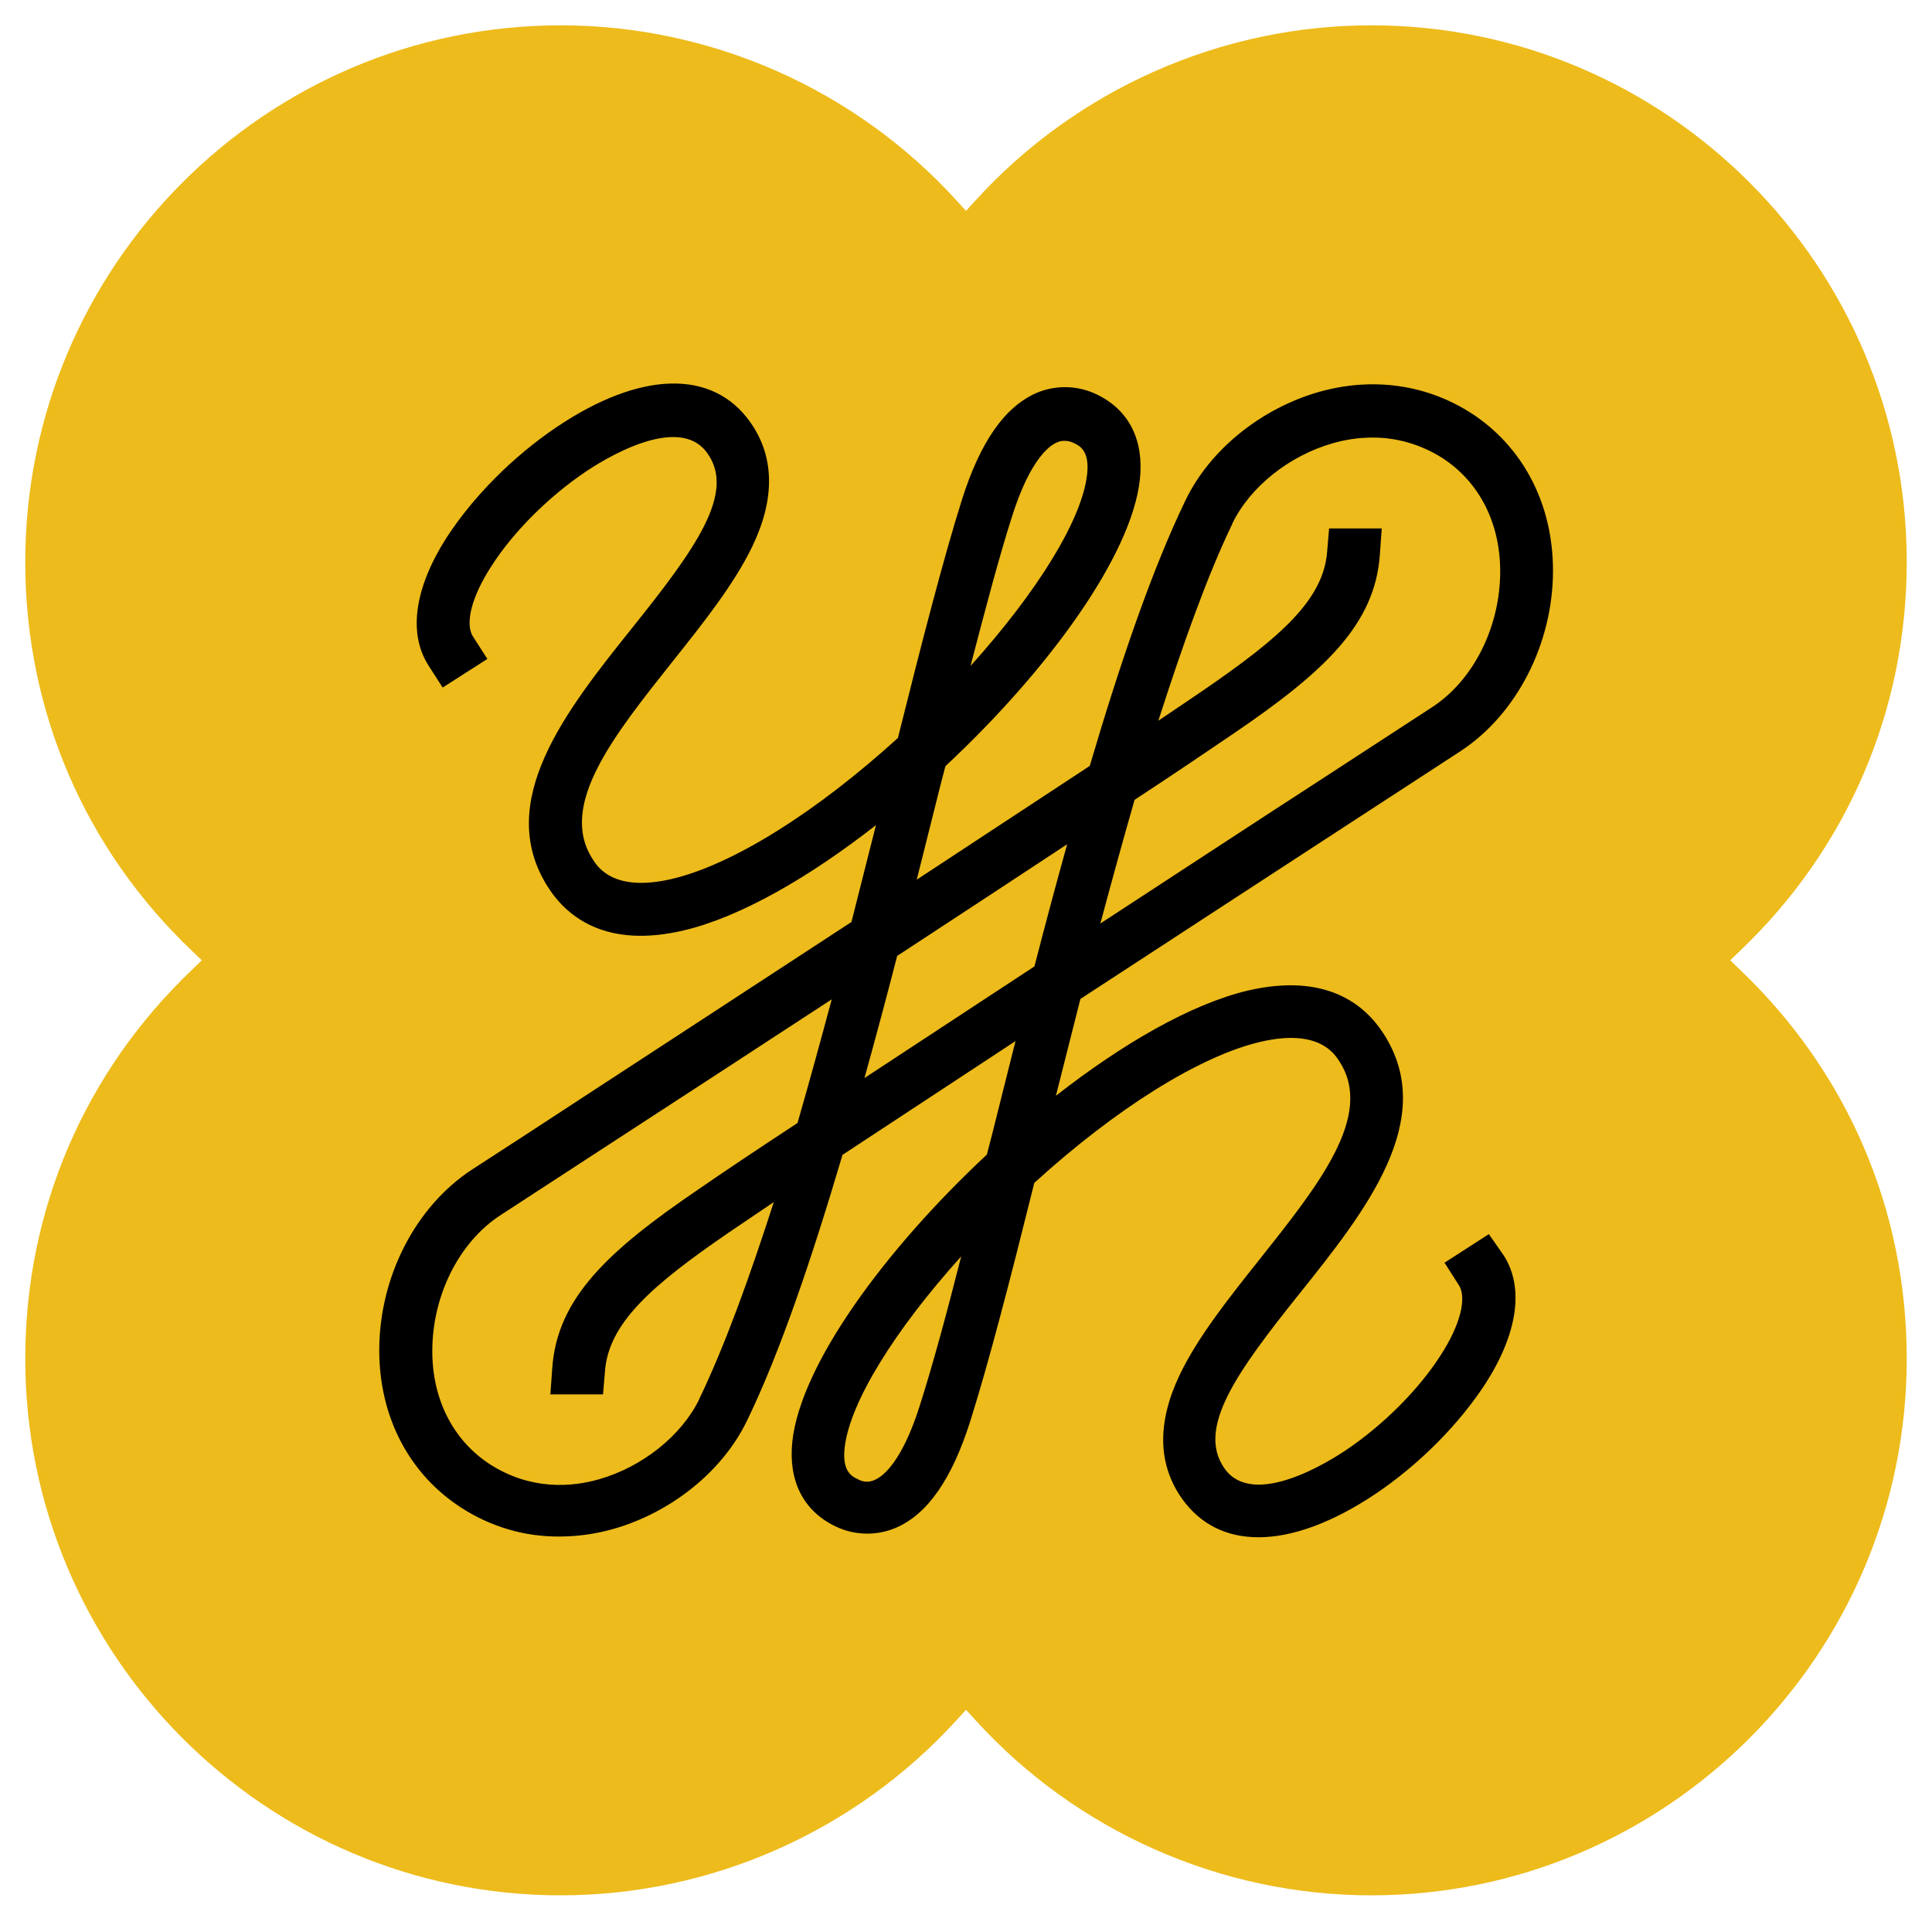
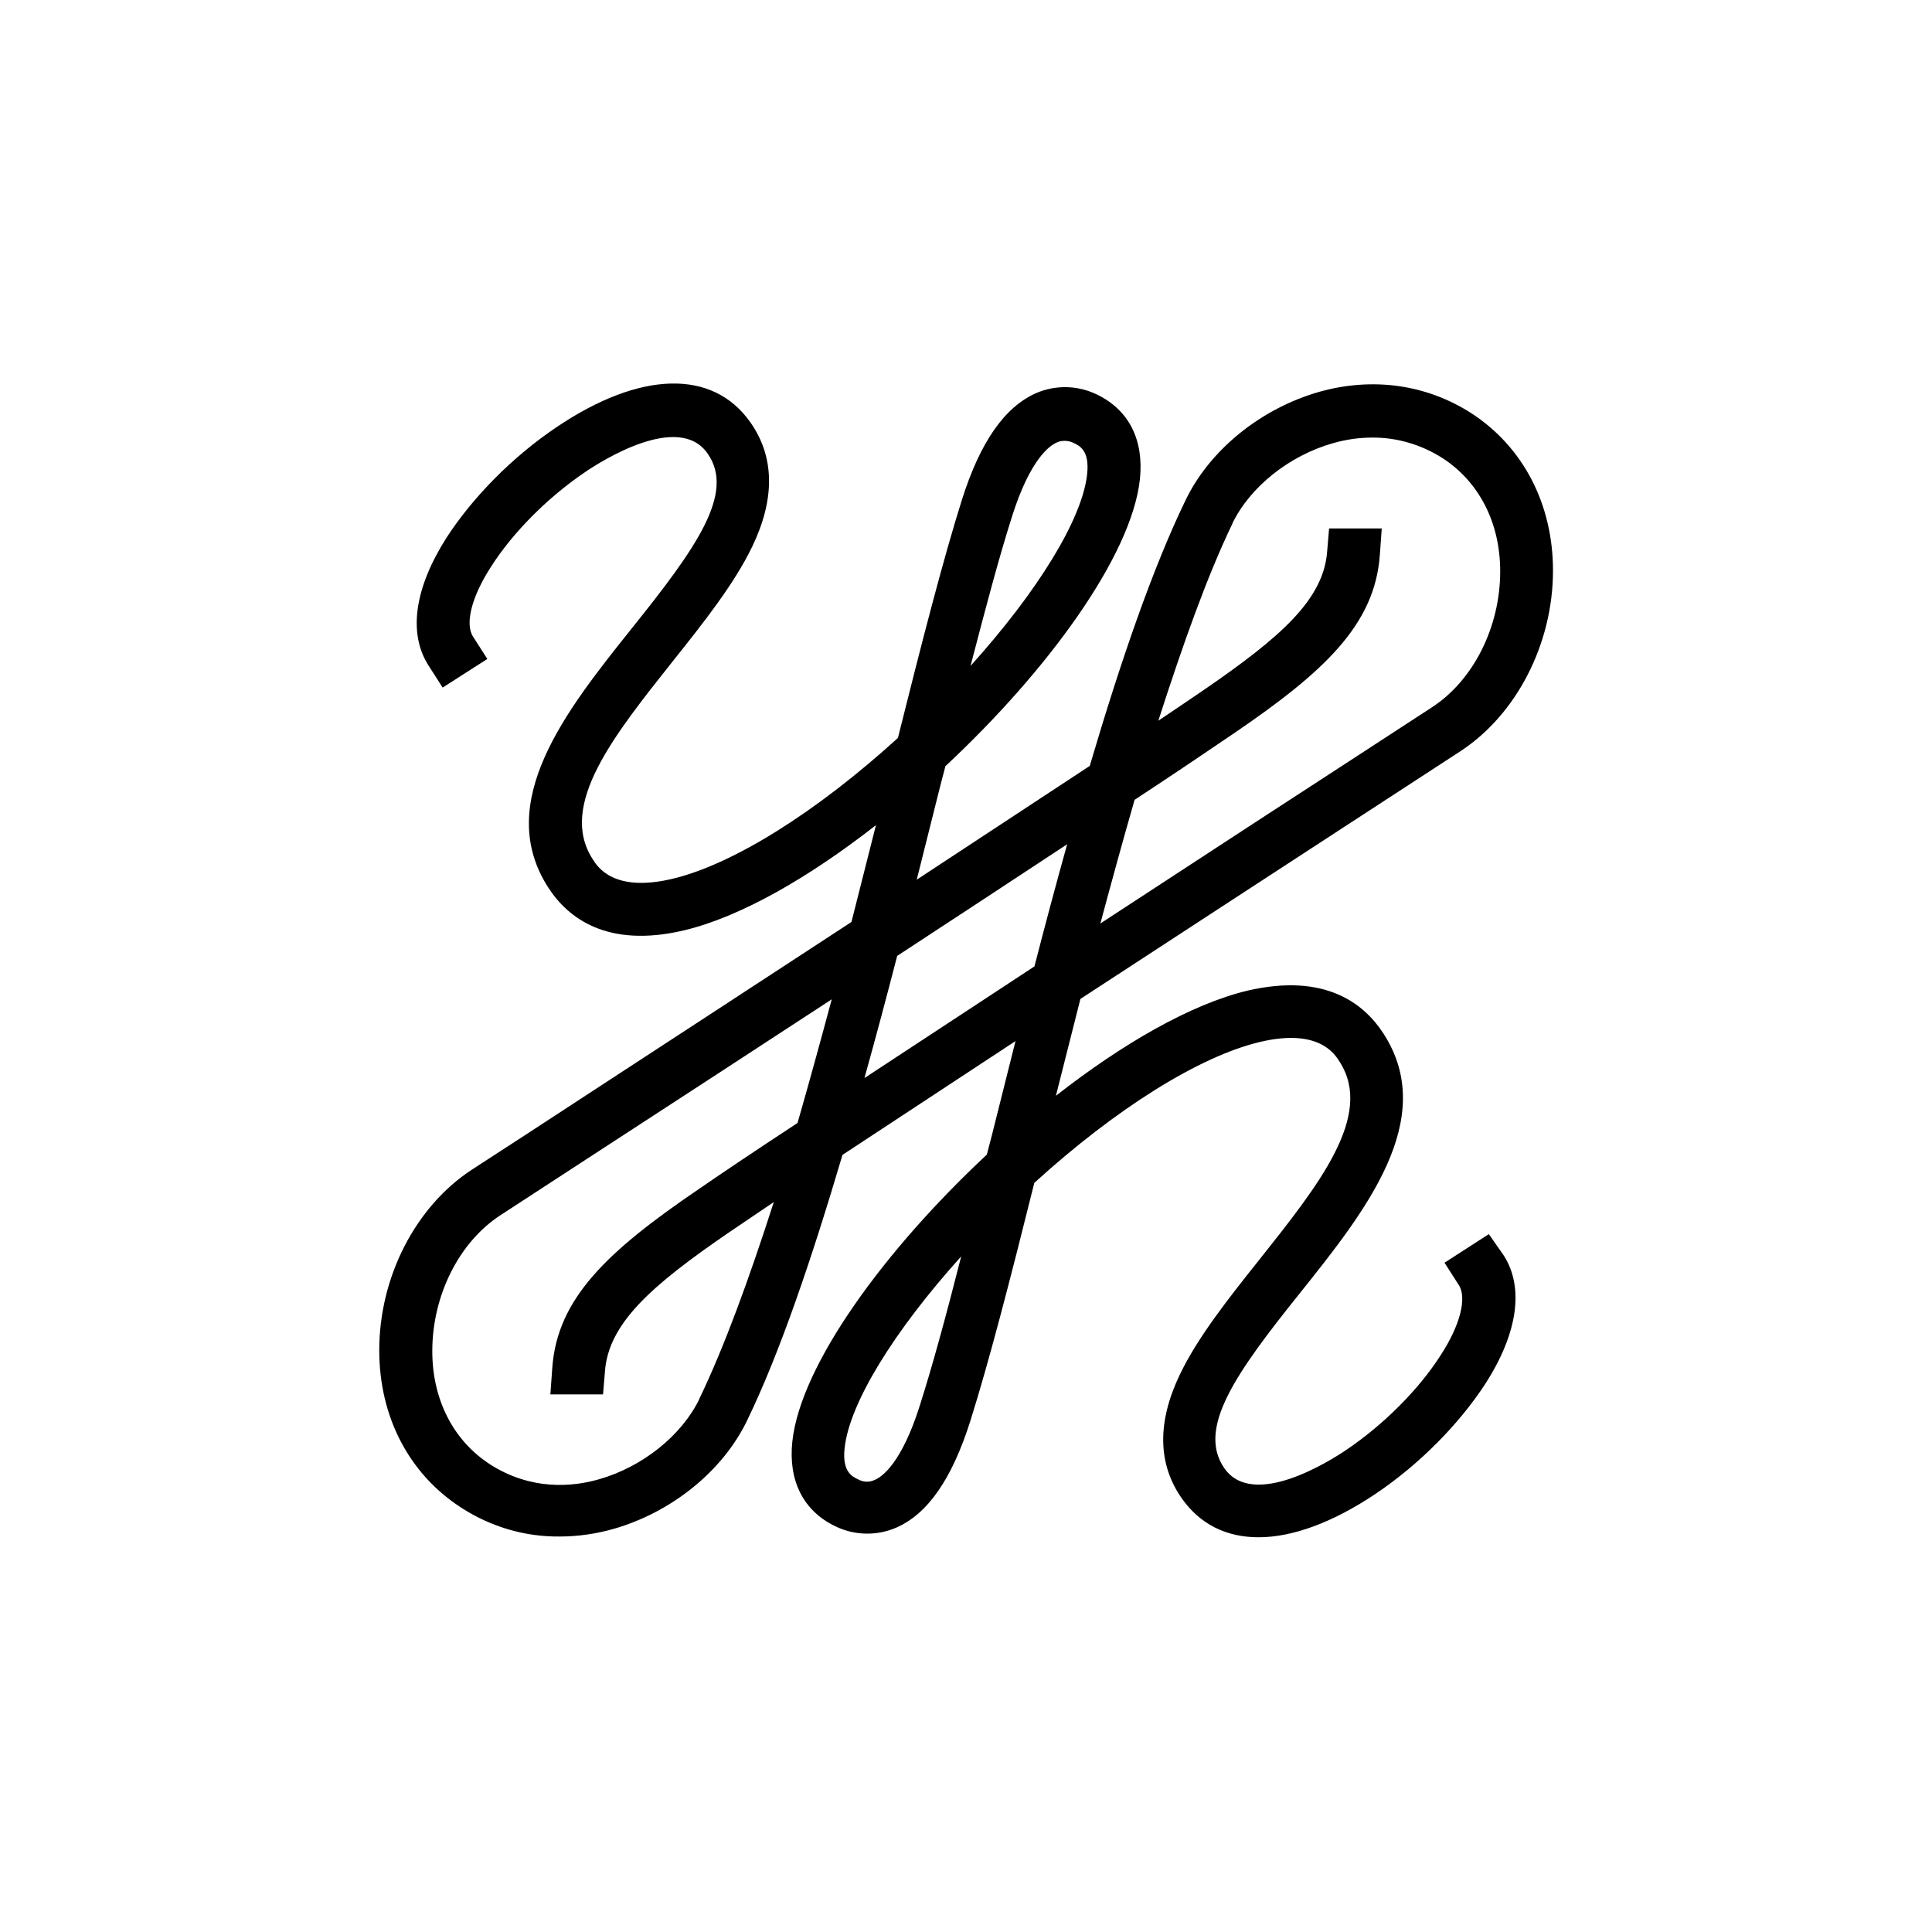
<svg xmlns="http://www.w3.org/2000/svg" width="134" height="134" viewBox="0 0 134 134" fill="none">
-   <path d="M67 118.587L67.648 119.298C74.673 127.024 84.685 131.457 95.109 131.457C115.588 131.457 132.248 114.759 132.248 94.234C132.248 83.936 128.14 74.35 120.668 67.247L120.003 66.606L120.668 65.966C128.131 58.863 132.248 49.277 132.248 38.979C132.248 18.454 115.588 1.756 95.109 1.756C84.685 1.756 74.673 6.189 67.648 13.915L67 14.626L66.352 13.915C59.327 6.189 49.315 1.756 38.891 1.756C18.412 1.756 1.752 18.454 1.752 38.979C1.752 49.277 5.86 58.863 13.332 65.966L13.997 66.606L13.332 67.247C5.869 74.35 1.752 83.936 1.752 94.234C1.752 114.759 18.412 131.457 38.891 131.457C49.315 131.457 59.327 127.024 66.352 119.298L67 118.587Z" fill="#EDBB1B" />
  <path d="M103.263 85.596L100.189 87.58L101.178 89.126C101.756 90.012 101.283 91.9 99.926 93.989C98.41 96.368 95.958 98.826 93.347 100.582C92.305 101.285 86.927 104.717 84.921 101.838C82.994 99.064 85.727 95.218 90.168 89.678C94.679 84.034 99.794 77.625 95.958 71.69C94.626 69.627 91.937 67.459 86.541 68.705C82.6 69.644 77.852 72.392 73.236 76.001C73.788 73.806 74.357 71.558 74.935 69.284C81.12 65.255 87.584 61.023 93.54 57.152L101.292 52.104C105.208 49.54 107.713 44.624 107.713 39.576C107.713 34.949 105.628 30.972 102.028 28.646C98.927 26.662 95.196 26.135 91.49 27.18C87.47 28.33 83.922 31.183 82.232 34.686C79.937 39.418 77.695 45.958 75.584 53.122C72.089 55.422 67.989 58.117 63.583 61.014C64.135 58.82 64.678 56.651 65.204 54.553C65.335 54.079 65.44 53.614 65.572 53.14C72.641 46.547 78.483 38.575 79.061 33.246C79.35 30.524 78.308 28.435 76.083 27.364C74.751 26.714 73.21 26.688 71.878 27.259C69.689 28.224 67.989 30.63 66.71 34.686C65.432 38.742 63.943 44.519 62.278 51.182C56.646 56.309 50.83 59.97 46.599 60.962C42.578 61.901 41.457 60.154 41.098 59.575C38.698 55.835 42.587 50.998 46.678 45.844C48.763 43.228 50.926 40.506 52.179 37.899C53.773 34.58 53.72 31.674 52.047 29.295C49.437 25.582 44.401 25.713 38.584 29.638C35.562 31.674 32.794 34.475 30.964 37.302C28.748 40.779 28.301 43.922 29.711 46.143L30.701 47.688L33.802 45.704L32.812 44.158C32.234 43.272 32.707 41.384 34.065 39.295C35.58 36.916 38.032 34.458 40.643 32.702C41.685 31.999 47.063 28.567 49.069 31.446C51.023 34.194 48.263 38.039 43.822 43.579C39.311 49.224 34.196 55.633 38.032 61.568C39.364 63.631 42.079 65.799 47.449 64.526C51.39 63.587 56.138 60.839 60.754 57.231C60.202 59.425 59.633 61.673 59.055 63.947C52.897 67.976 46.406 72.208 40.476 76.08C37.761 77.862 35.151 79.556 32.724 81.128C28.809 83.691 26.304 88.581 26.304 93.656C26.304 98.282 28.388 102.259 32.015 104.586C34.047 105.894 36.394 106.596 38.821 106.57C40.073 106.57 41.352 106.385 42.552 106.043C46.573 104.893 50.12 102.04 51.811 98.537C54.106 93.805 56.322 87.238 58.433 80.1C61.928 77.8 66.027 75.105 70.433 72.208C69.881 74.403 69.338 76.571 68.813 78.669L68.445 80.083C61.376 86.676 55.533 94.648 54.955 99.977C54.666 102.698 55.709 104.788 57.934 105.859C59.265 106.508 60.807 106.535 62.138 105.964C64.328 105.025 66.027 102.593 67.306 98.537C68.585 94.481 70.074 88.73 71.738 82.041C77.371 76.914 83.187 73.253 87.418 72.261C91.438 71.321 92.559 73.068 92.918 73.648C95.318 77.388 91.429 82.225 87.339 87.378C85.254 89.995 83.09 92.716 81.838 95.324C80.244 98.642 80.296 101.548 81.969 103.927C83.248 105.736 85.07 106.622 87.295 106.622C89.642 106.622 92.436 105.604 95.432 103.594C98.454 101.557 101.222 98.756 103.053 95.929C105.269 92.453 105.716 89.31 104.305 87.089L103.263 85.596ZM70.188 35.836C71.441 31.859 72.798 30.893 73.315 30.683C73.473 30.604 73.657 30.577 73.841 30.577C74.077 30.577 74.287 30.63 74.489 30.735C74.883 30.919 75.584 31.262 75.4 32.904C75.058 36.011 71.984 41.007 67.315 46.187C68.383 42.078 69.321 38.549 70.188 35.836ZM63.794 97.492C62.541 101.469 61.183 102.435 60.666 102.645C60.272 102.83 59.861 102.803 59.493 102.593C59.099 102.408 58.398 102.066 58.582 100.424C58.923 97.316 61.998 92.321 66.667 87.141C65.624 91.25 64.661 94.779 63.794 97.492ZM85.473 36.31C86.699 33.773 89.415 31.604 92.436 30.744C93.347 30.481 94.258 30.349 95.231 30.349C96.93 30.349 98.594 30.849 100.031 31.762C102.589 33.413 104.051 36.257 104.051 39.629C104.051 43.474 102.203 47.187 99.304 49.066L91.552 54.114C86.673 57.275 81.452 60.707 76.319 64.052C77.099 61.146 77.887 58.275 78.693 55.475C81.514 53.623 83.835 52.051 85.525 50.901C91.867 46.59 95.362 43.316 95.704 38.478L95.835 36.652H92.183L92.051 38.224C91.815 41.569 88.845 44.185 83.467 47.872C82.582 48.478 81.54 49.18 80.34 49.988C82.039 44.703 83.73 39.944 85.482 36.31H85.473ZM48.509 97.027C47.282 99.564 44.567 101.732 41.571 102.593C39.67 103.146 36.824 103.374 34.003 101.574C31.445 99.924 29.983 97.079 29.983 93.708C29.983 89.863 31.831 86.149 34.73 84.271L42.482 79.222C47.335 76.062 52.582 72.656 57.688 69.311C56.909 72.217 56.12 75.088 55.315 77.888C52.494 79.74 50.147 81.312 48.482 82.462C42.141 86.773 38.646 90.047 38.304 94.885L38.173 96.711H41.825L41.957 95.139C42.193 91.794 45.163 89.178 50.541 85.491C51.425 84.894 52.468 84.183 53.668 83.375C51.968 88.66 50.252 93.392 48.5 97.027H48.509ZM59.957 74.772C60.737 71.971 61.499 69.126 62.226 66.3C66.43 63.552 70.442 60.909 74.016 58.556C73.236 61.357 72.474 64.201 71.747 67.028C67.569 69.776 63.531 72.419 59.957 74.772Z" fill="black" />
</svg>